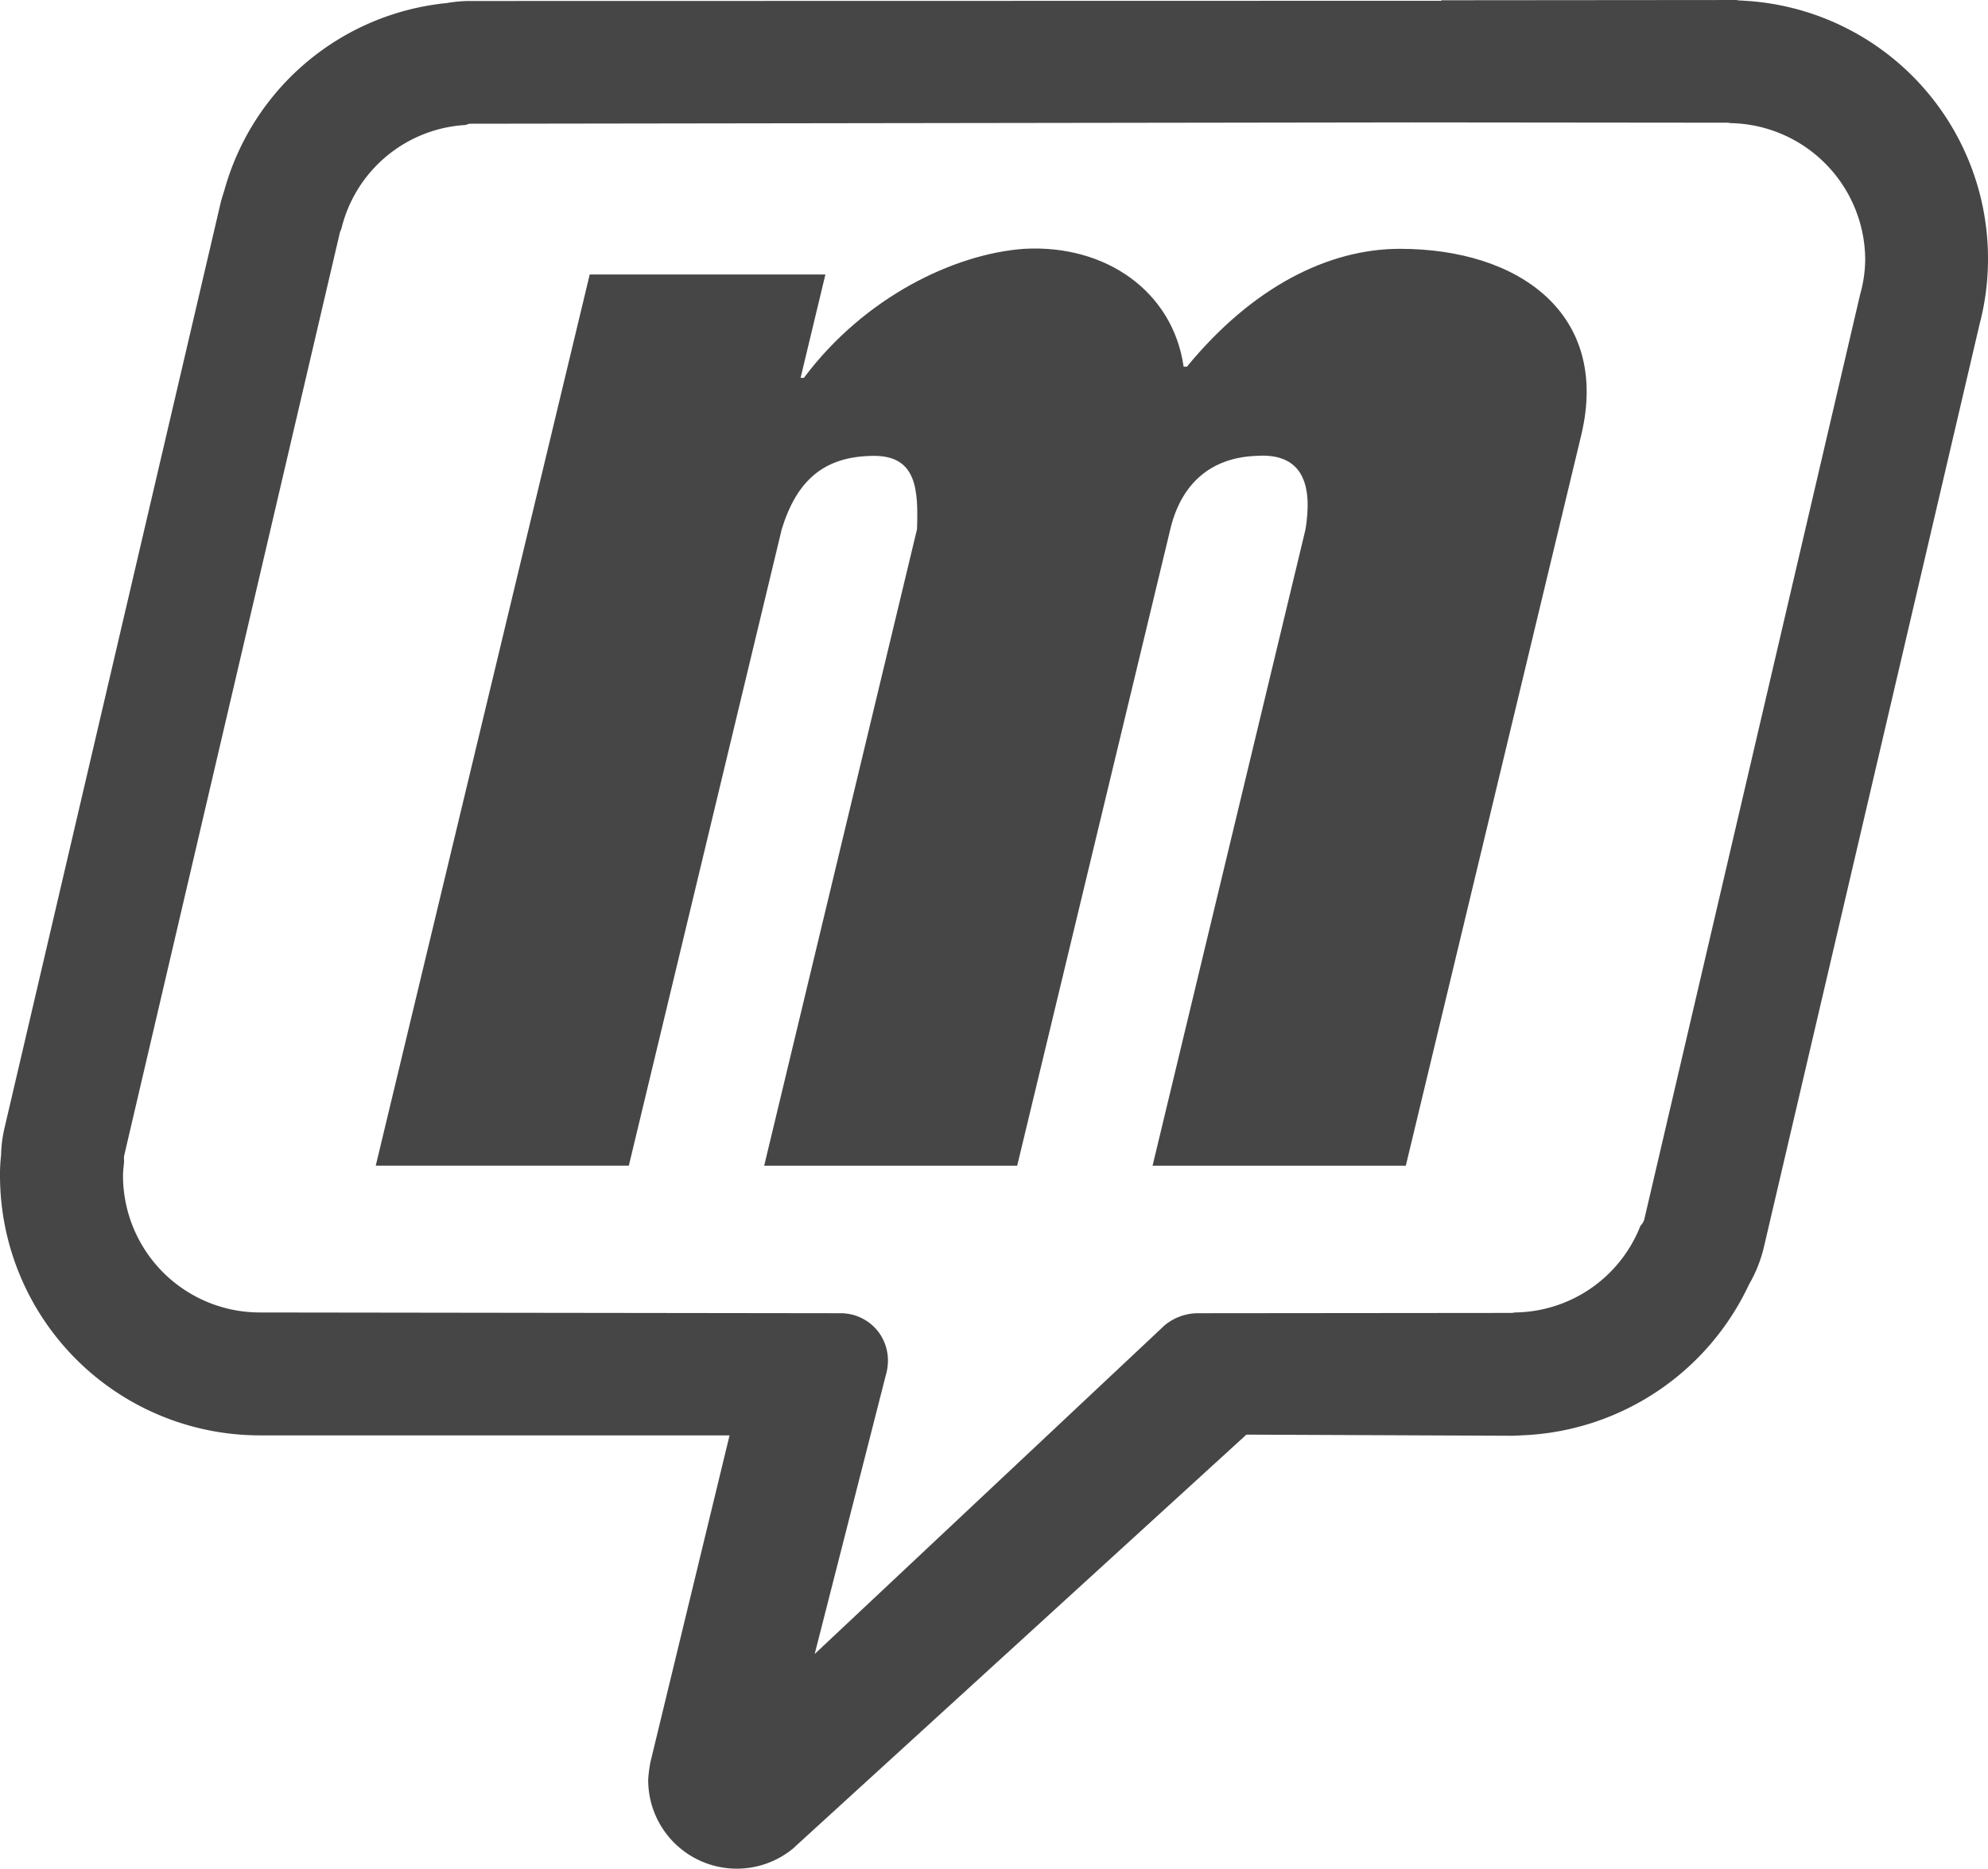
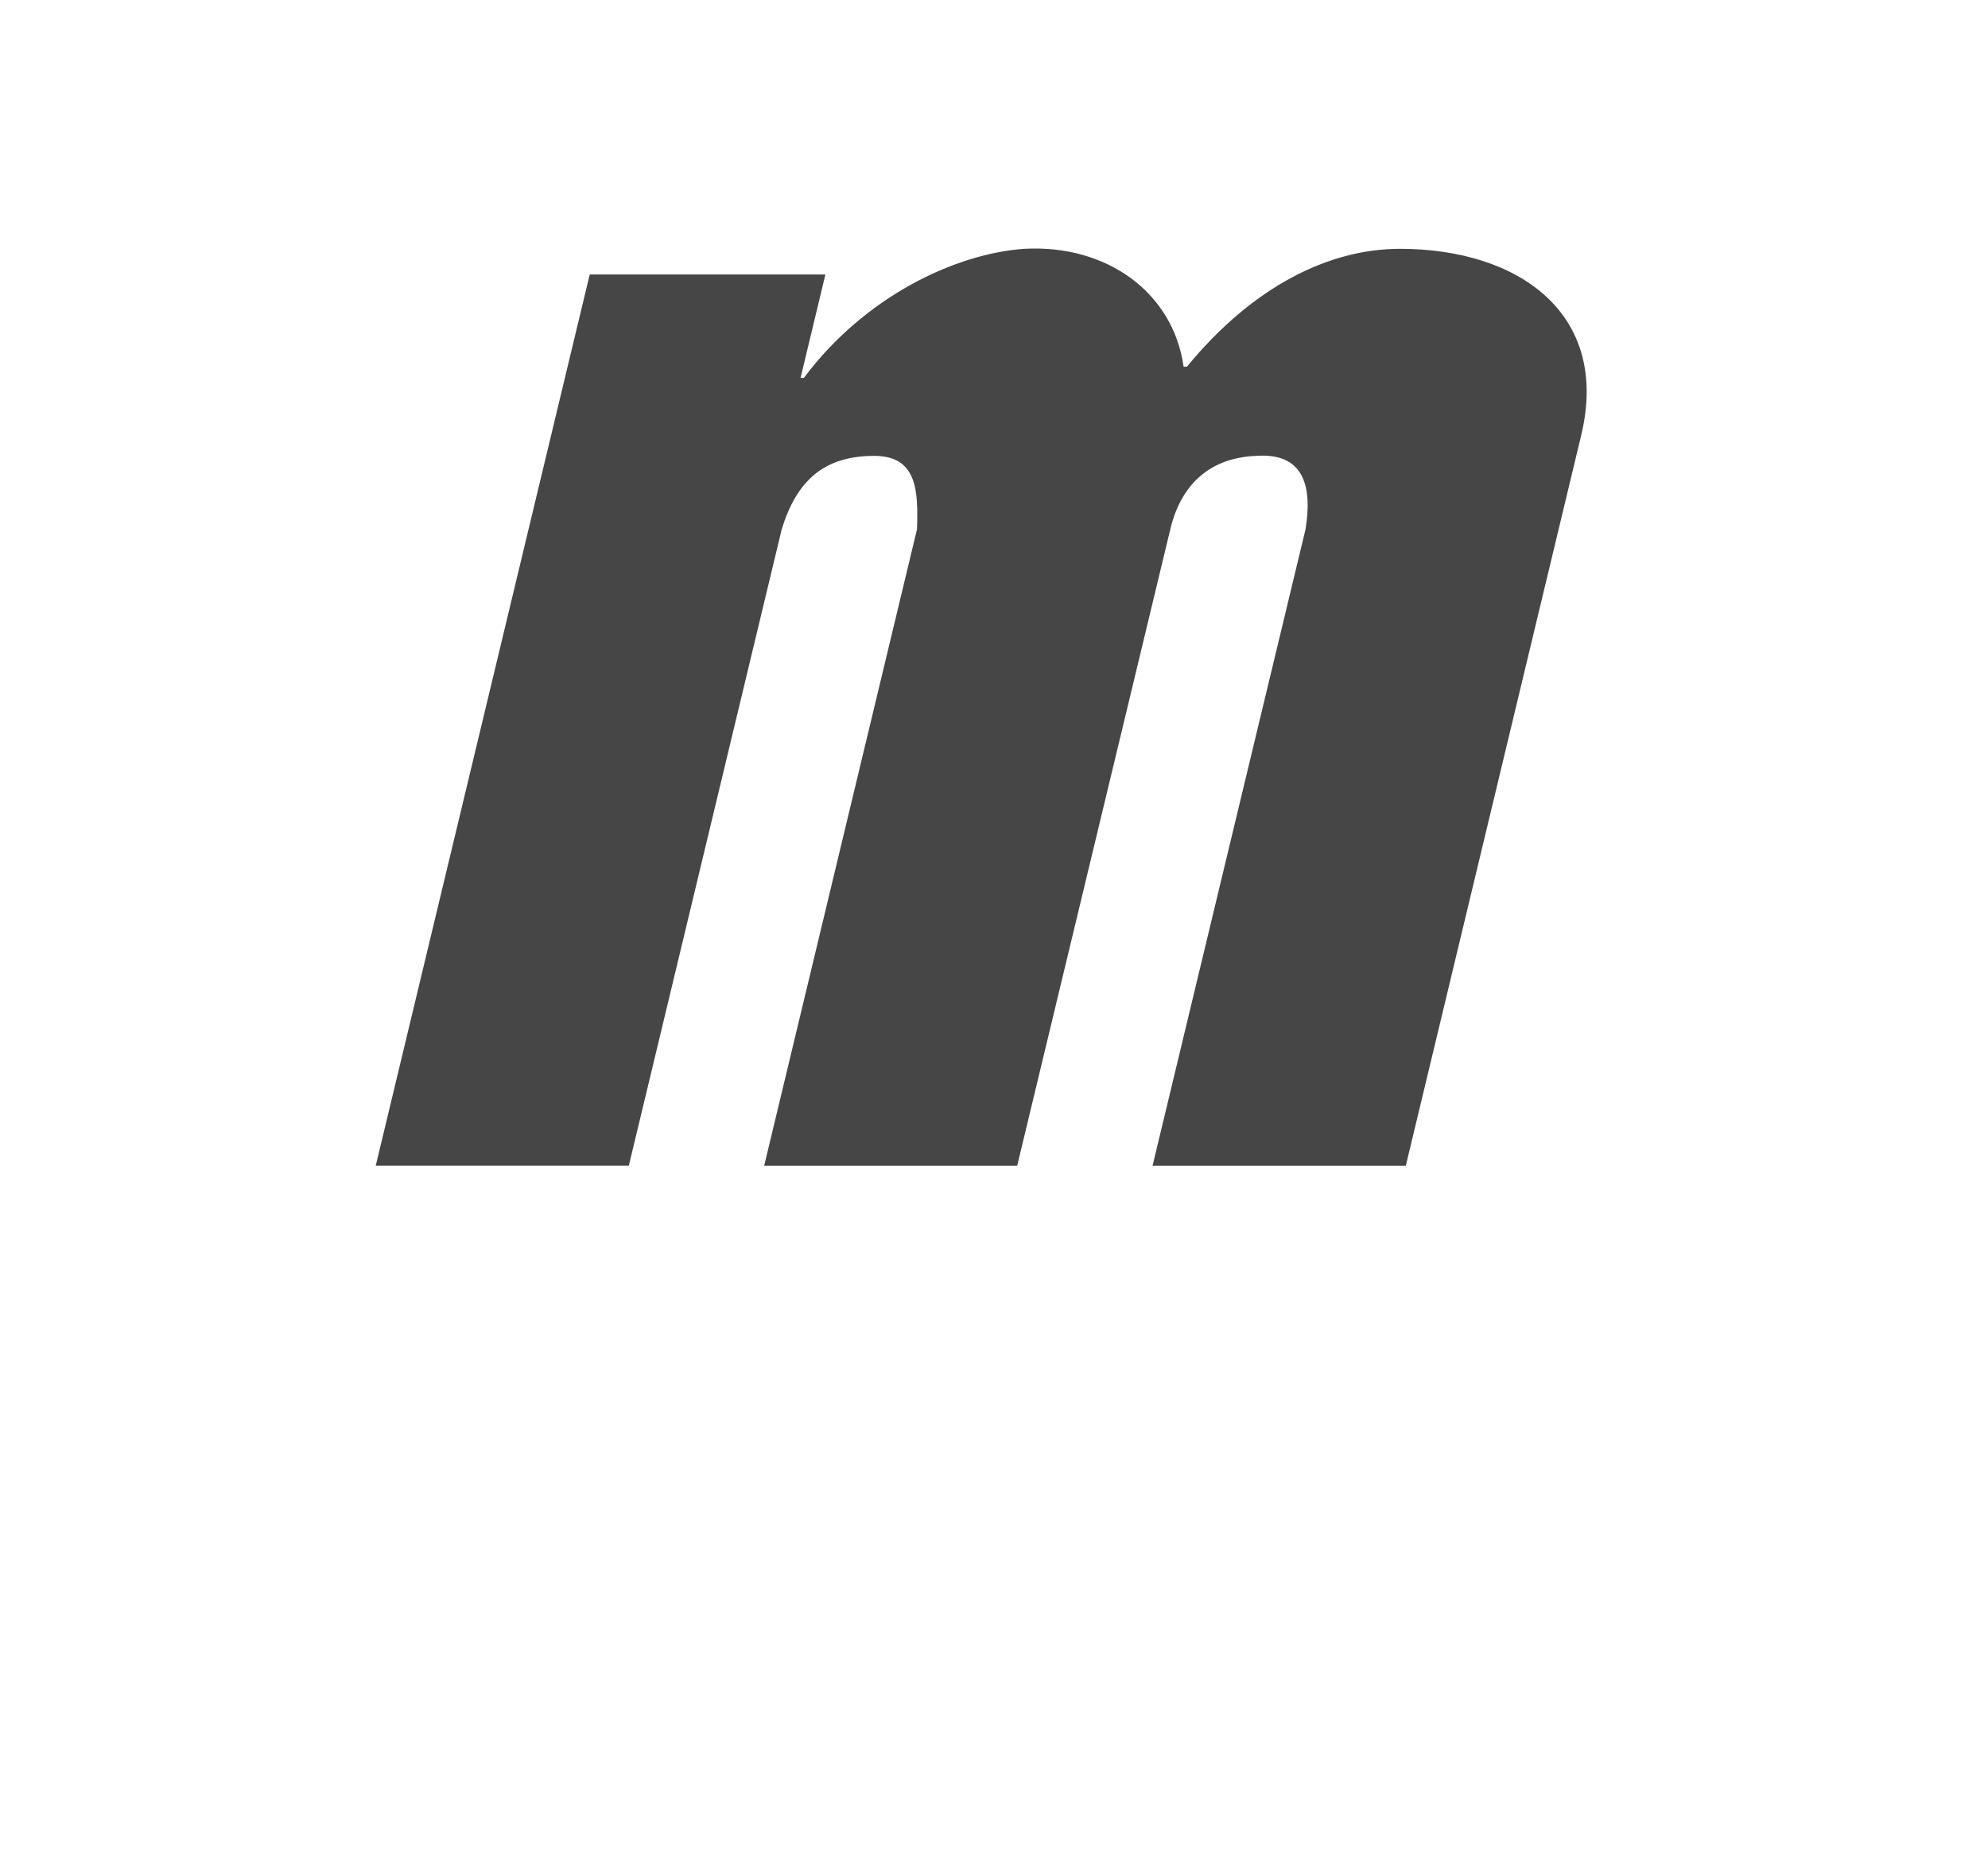
<svg xmlns="http://www.w3.org/2000/svg" viewBox="0 0 134.617 126.518">
  <defs>
    <style>.cls-1{fill:#474647}</style>
  </defs>
  <g id="Group_1" data-name="Group 1" transform="translate(-43.728 -66.54)">
-     <path id="Path_1" d="M161.446 66.572c-.149-.019-.3-.028.659-.032l-20.769.018-.009.035-65.749.014a9.07 9.07 0 0 0-1.578.138 17.408 17.408 0 0 0-15.08 12.681c-.1.316-.21.649-.284.988l-14.6 62.486a8.741 8.741 0 0 0-.234 1.841 11.645 11.645 0 0 0-.074 1.4 17.6 17.6 0 0 0 17.572 17.58h31.83l-5.35 22.087a8.98 8.98 0 0 0-.16 1.227 6 6 0 0 0 9.933 4.554l.007-.018 30.568-27.9 17.965.076c.3 0 .61-.027.908-.038a17.74 17.74 0 0 0 15.158-10.2 9.258 9.258 0 0 0 1.005-2.509l14.613-62.522a17.242 17.242 0 0 0 .568-4.346 17.482 17.482 0 0 0-16.899-17.56zm8.237 19.918l-14.615 62.619a1.086 1.086 0 0 1-.259.426 9.236 9.236 0 0 1-8.51 5.864 1.457 1.457 0 0 1-.206.032l-21.263.02a3.56 3.56 0 0 0-2.245.825l-23.691 22.247 4.813-18.861a3.686 3.686 0 0 0 .145-.859 3.252 3.252 0 0 0-.606-2.041 3.218 3.218 0 0 0-2.605-1.311L61.3 155.4a9.268 9.268 0 0 1-9.242-9.264c0-.336.051-.675.075-.991a1.463 1.463 0 0 1 0-.35L66.739 82.3a1 1 0 0 1 .1-.247A9.2 9.2 0 0 1 75.287 75a.616.616 0 0 1 .291-.083l63.774-.09 21.36.021a1.174 1.174 0 0 1 .2.028 9.287 9.287 0 0 1 9.118 9.253 9.035 9.035 0 0 1-.347 2.361z" class="cls-1" data-name="Path 1" />
    <path id="m" d="M99.62 85.124l-1.681 7h.223c4.116-5.5 10.214-8.4 14.915-8.738 5.573-.311 10.084 2.932 10.8 7.982h.223c4.433-5.4 9.576-7.982 14.425-7.982 8.084 0 14.241 4.423 12.276 12.616l-11.879 49.463h-17.149l10.359-43.093c.454-2.814-.042-5.2-3.339-4.967-3.038.115-5.073 1.837-5.818 4.967l-10.369 43.093H95.474l10.349-43.093c.085-2.6.016-4.967-2.895-4.967-3.457 0-5.267 1.726-6.265 4.967l-10.355 43.091H69.171l14.49-60.339z" class="cls-1" />
  </g>
</svg>